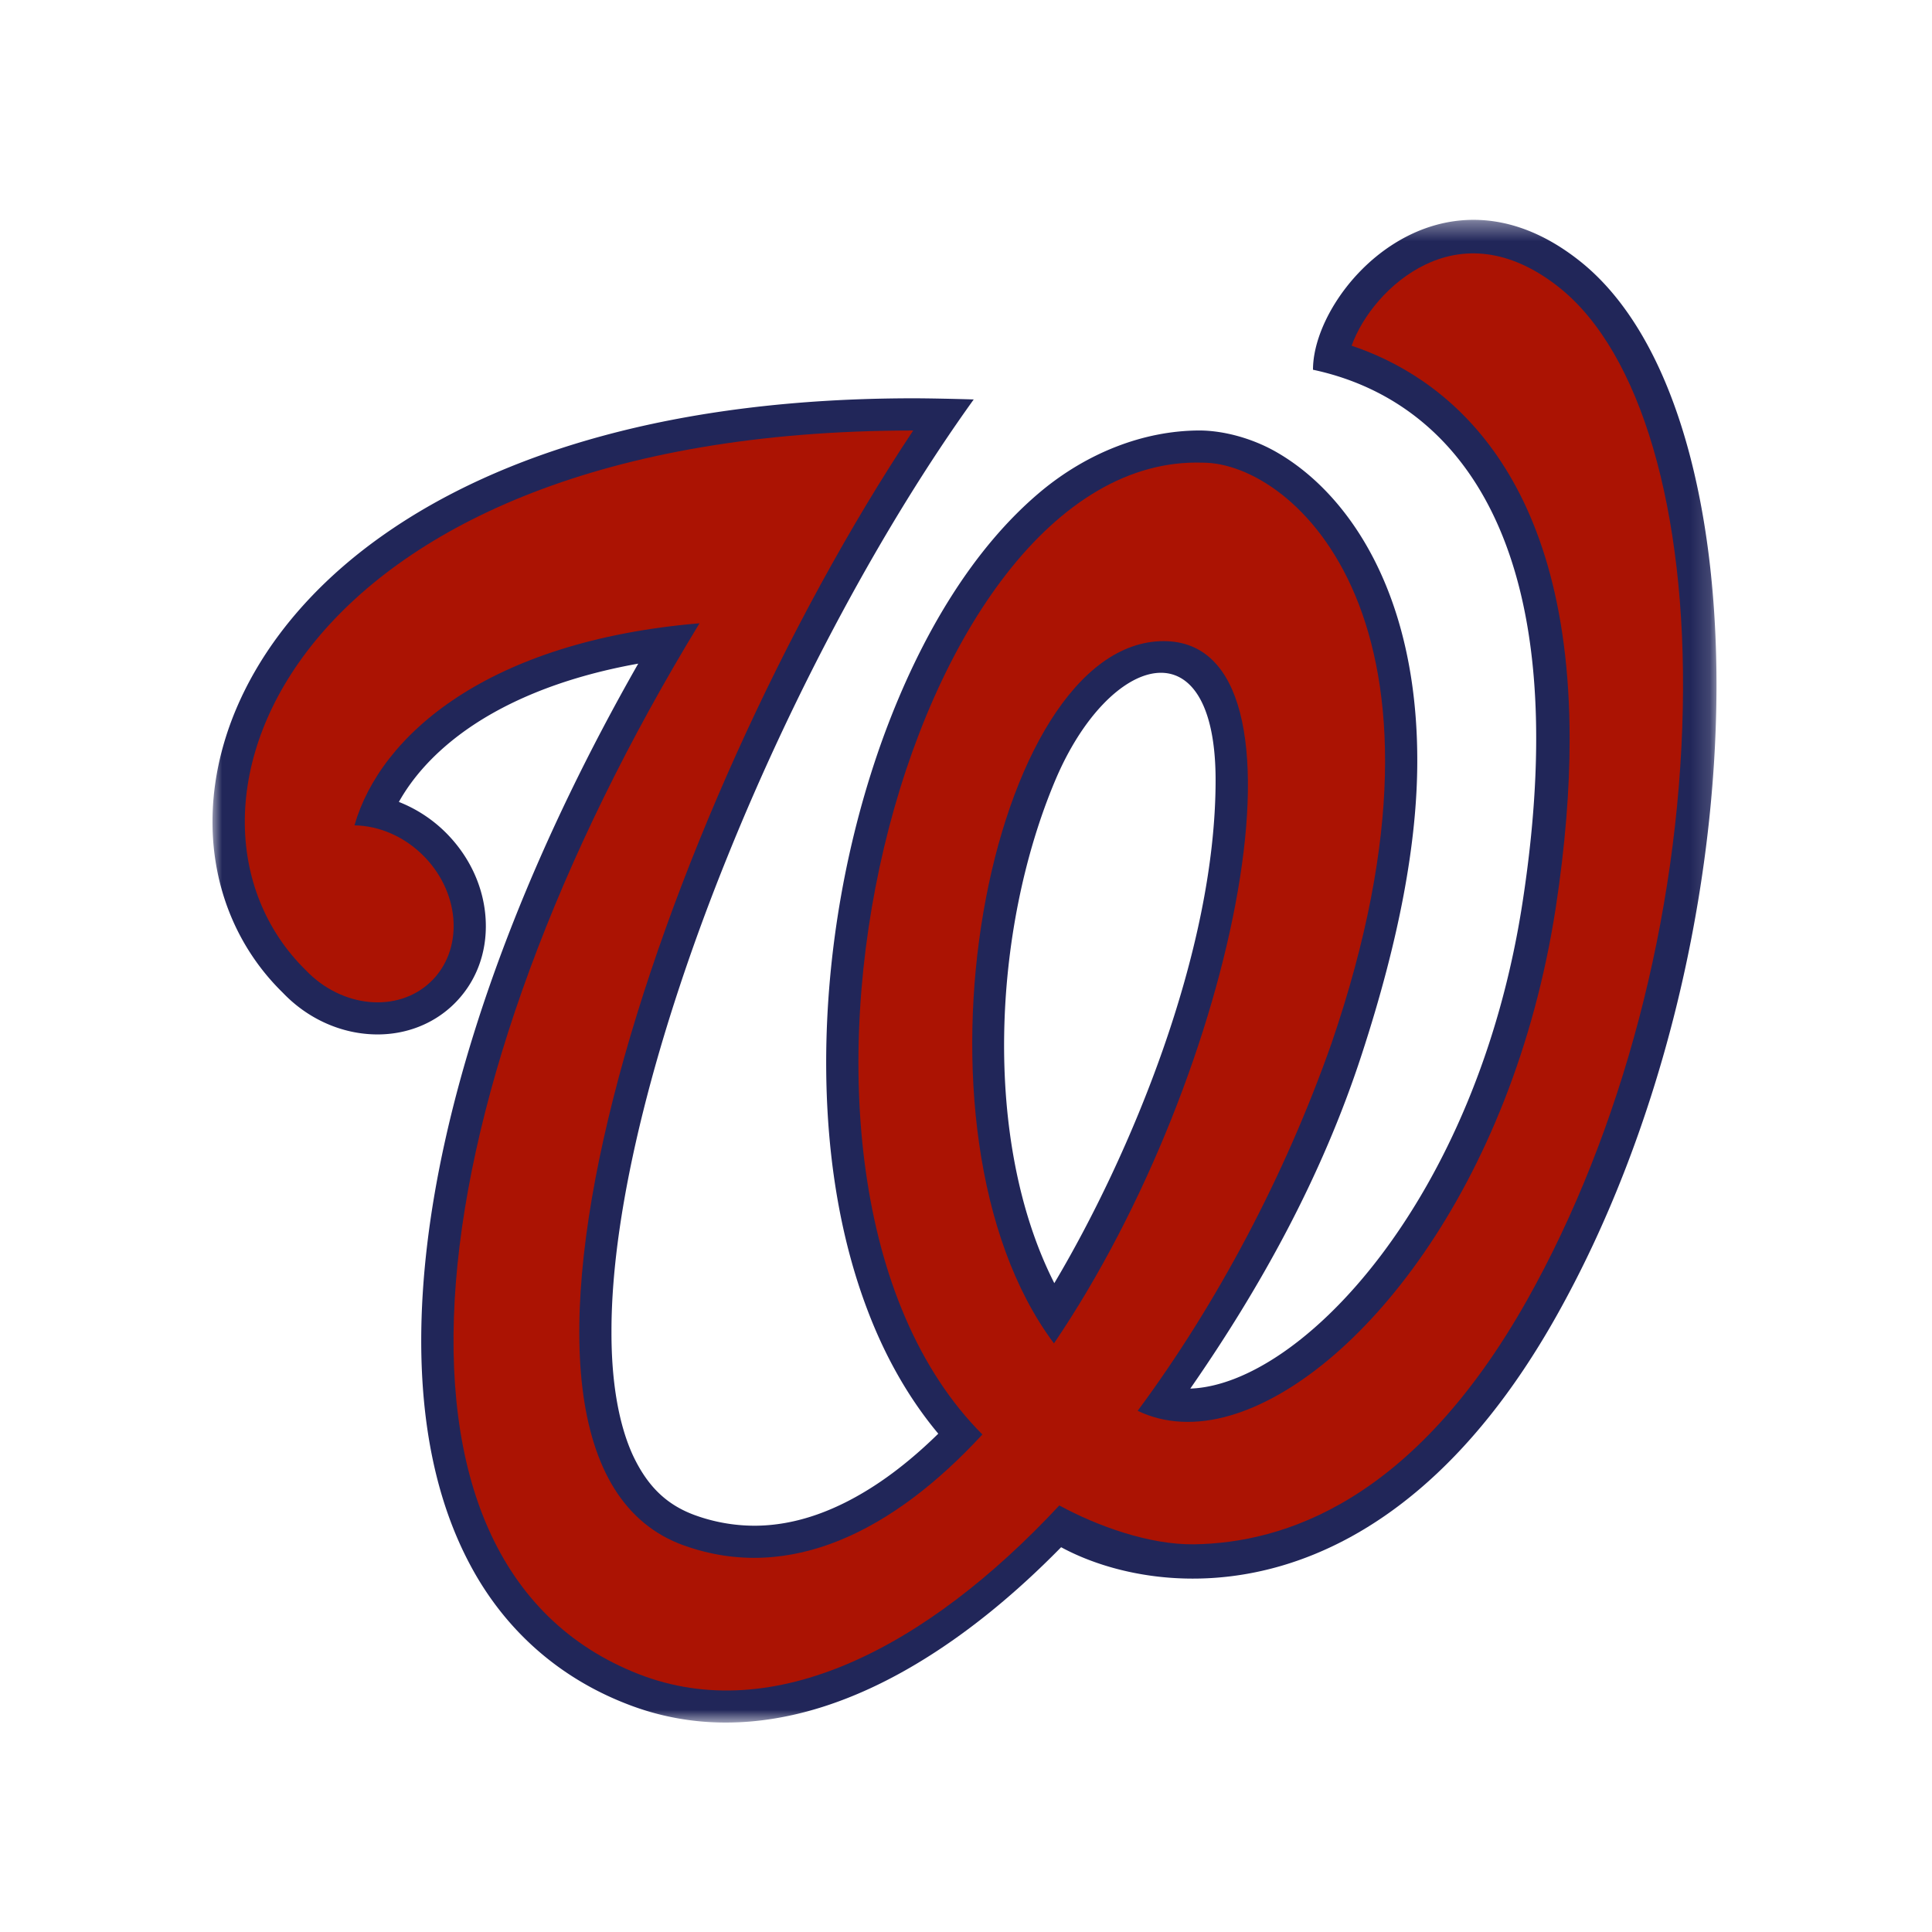
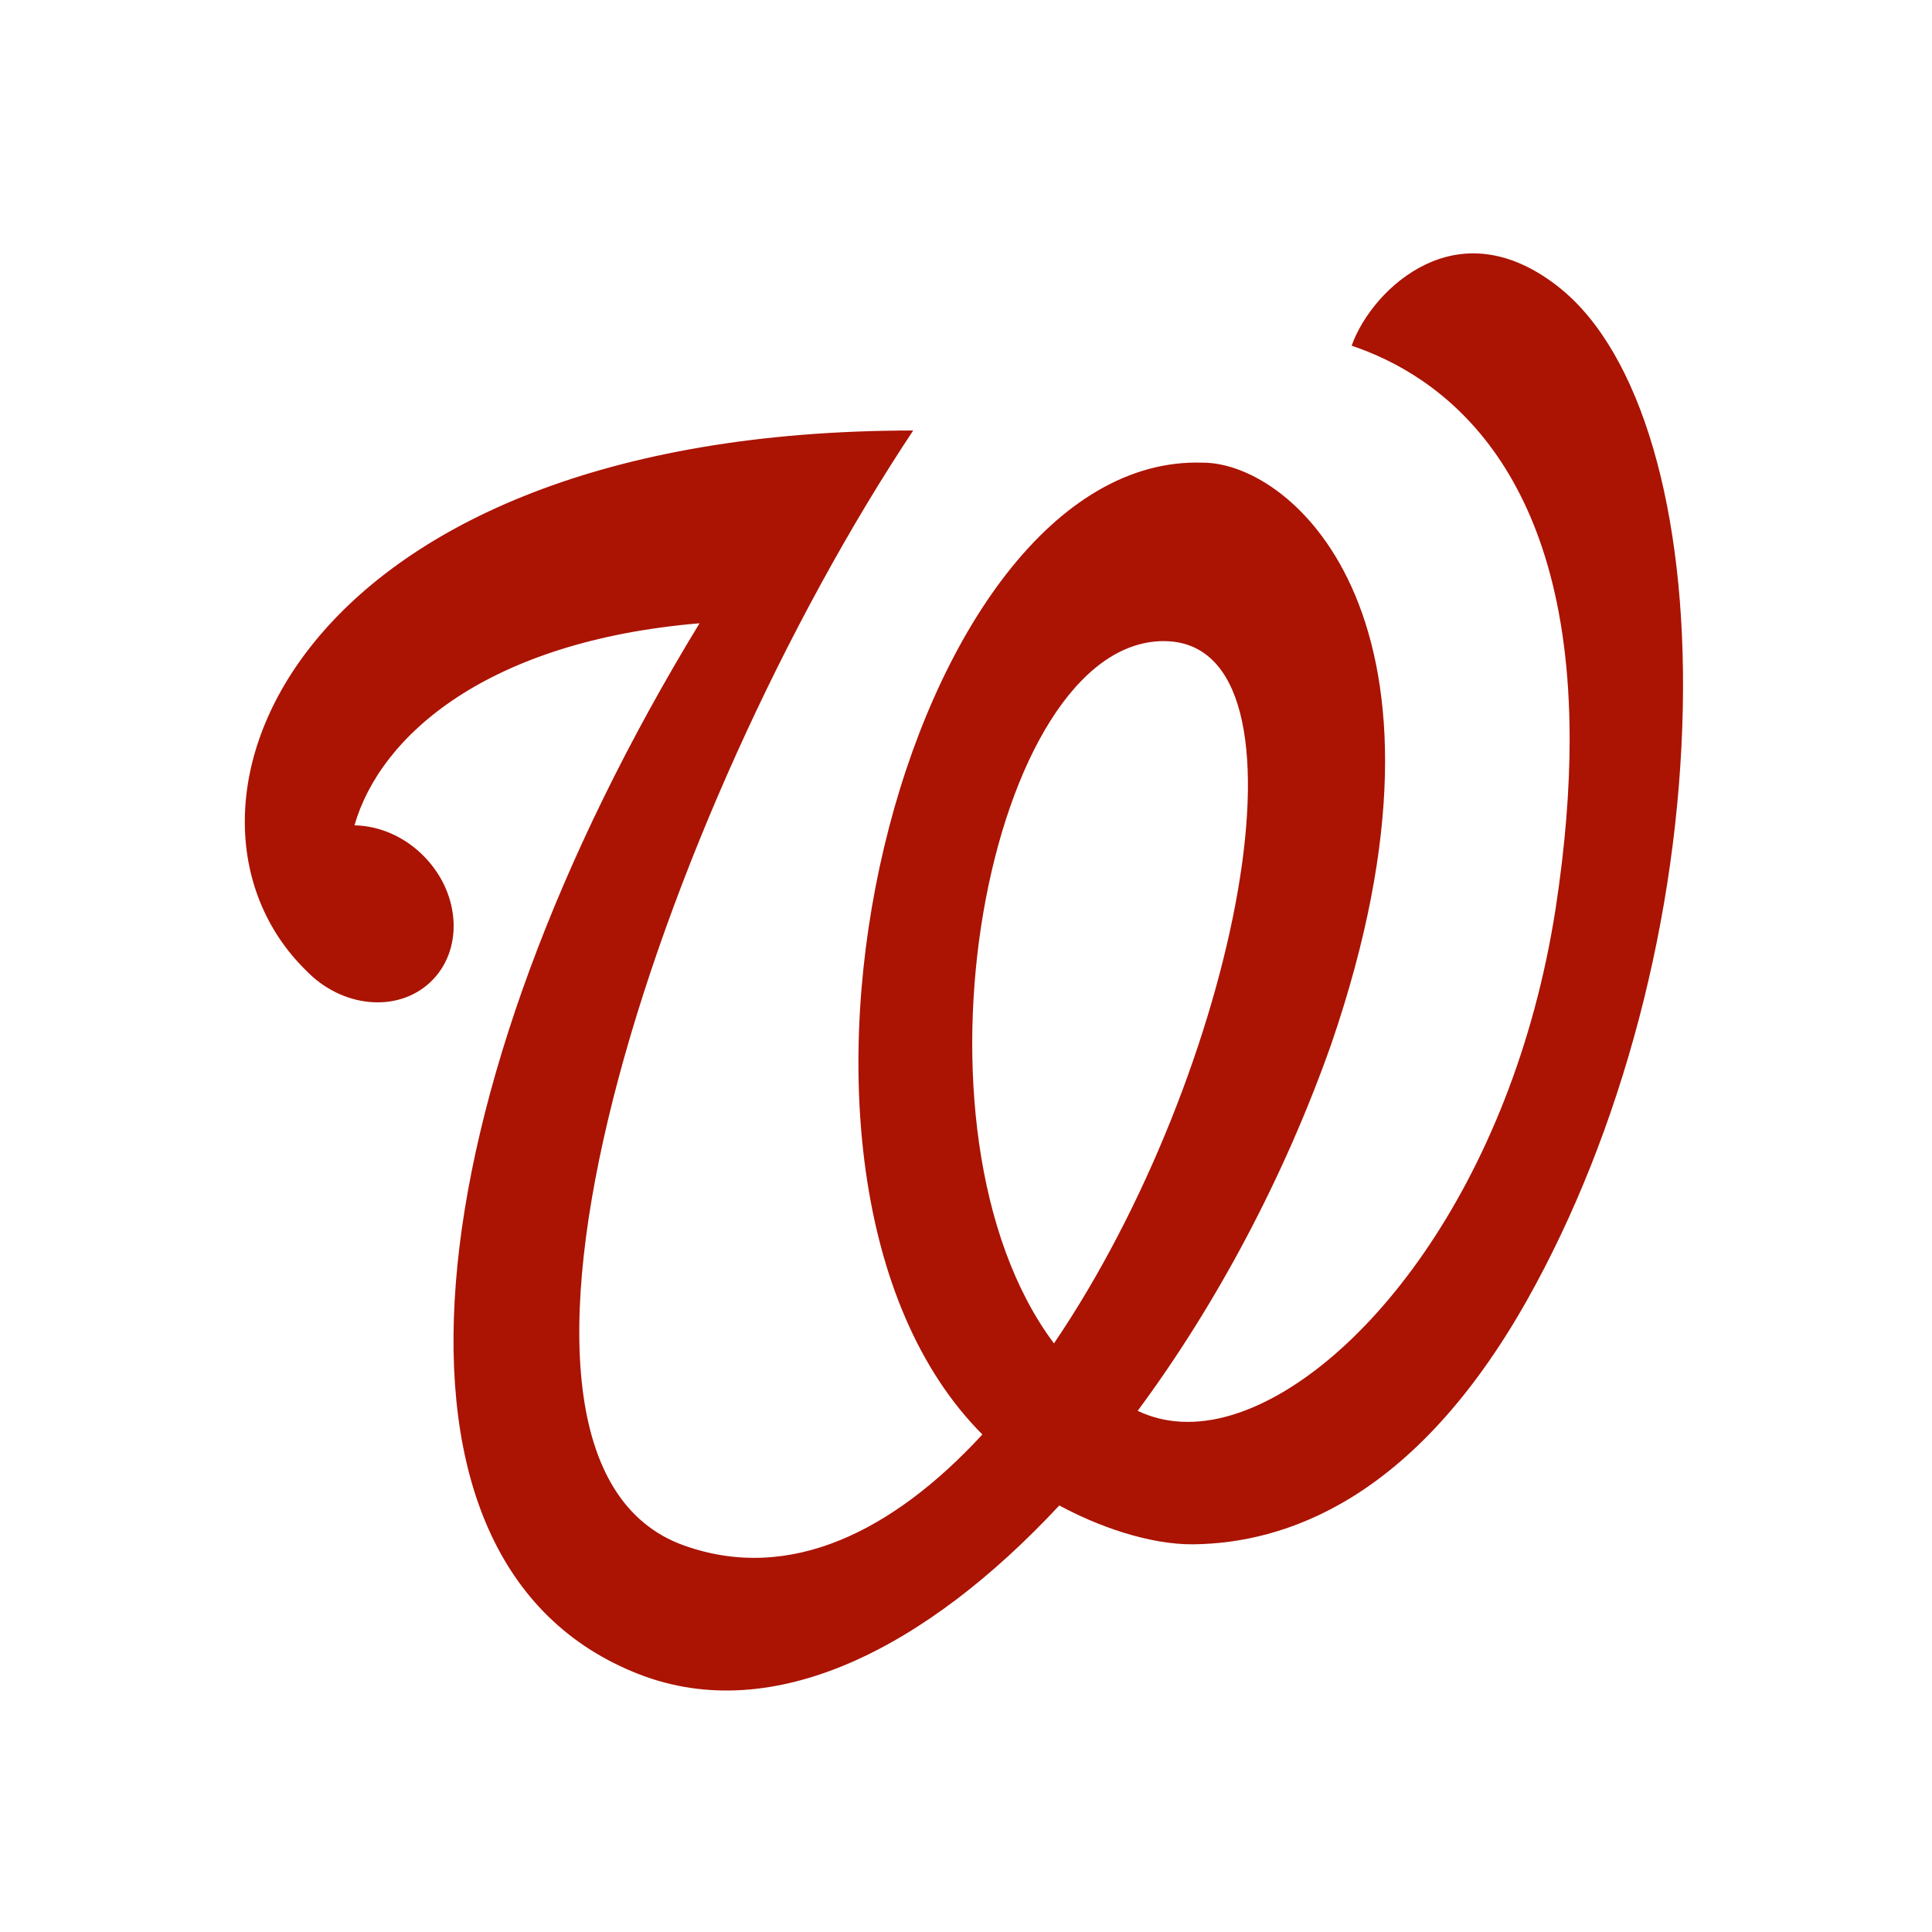
<svg xmlns="http://www.w3.org/2000/svg" fill="none" id="team-logo-washington-nationals" viewBox="0 0 100 100">
  <mask id="a" style="mask-type:luminance" maskUnits="userSpaceOnUse" x="11" y="11" width="78" height="79">
-     <path fill-rule="evenodd" clip-rule="evenodd" d="M11 11.38h77.846v77.78H11V11.38Z" fill="#fff" />
-   </mask>
+     </mask>
  <g mask="url(#a)">
-     <path fill-rule="evenodd" clip-rule="evenodd" d="M54.571 66.416c-3.734-7.353-3.202-18.33.052-26.033 2.78-6.585 8.296-8.195 8.296-.004 0 8.923-4.458 19.5-8.348 26.037Zm27.232-52.878c-7.252-5.792-13.843 1.45-13.843 5.6 7.268 1.546 13.748 8.777 10.843 27.591C76.436 62.103 67.34 71.675 61.61 71.873c3.587-5.169 6.789-10.89 8.878-17.31 1.946-5.966 2.87-10.973 2.87-15.179.005-5.779-1.58-10.024-3.763-12.845-1.088-1.408-2.323-2.458-3.578-3.168-1.242-.7-2.686-1.078-3.9-1.089-2.98-.002-5.904 1.21-8.231 3.145-3.5 2.92-6.224 7.444-8.14 12.658C43.838 43.303 42.763 49.23 42.763 55c0 4.492.65 8.892 2.13 12.787.893 2.364 2.107 4.548 3.672 6.42-.99.97-2 1.813-3.02 2.504-2.18 1.475-4.353 2.26-6.505 2.26a9.066 9.066 0 0 1-3.077-.548c-1.465-.537-2.444-1.492-3.192-3.07-.732-1.577-1.127-3.775-1.121-6.413-.014-6.538 2.366-15.623 6.023-24.65 3.462-8.573 8.062-17.128 12.727-23.615-1.01-.03-2.326-.059-3.132-.059-12.402.003-21.396 2.855-27.37 7.036-5.964 4.171-8.896 9.715-8.899 14.874-.005 3.36 1.248 6.522 3.643 8.861 1.32 1.382 3.095 2.155 4.903 2.155 1.478 0 2.856-.535 3.883-1.507 1.179-1.117 1.789-2.67 1.713-4.376-.07-1.62-.756-3.19-1.932-4.425a7.147 7.147 0 0 0-2.563-1.726c.658-1.177 1.67-2.365 3.111-3.455 2.117-1.6 5.168-2.968 9.278-3.703-2.564 4.496-4.73 8.98-6.454 13.343-3.091 7.828-4.775 15.256-4.778 21.698 0 4.385.785 8.327 2.526 11.593 1.733 3.267 4.483 5.809 8.133 7.22 1.66.648 3.38.956 5.103.956h.009c3.343-.003 6.664-1.133 9.842-3.028 2.595-1.546 5.113-3.606 7.508-6.048 5.036 2.73 16.741 3.84 25.62-11.937 10.65-18.912 11.036-46.789 1.258-54.61Z" fill="#212659" />
-   </g>
+     </g>
  <path fill-rule="evenodd" clip-rule="evenodd" d="M60.236 33.185c8.291 0 3.833 22.325-5.683 36.349-8.268-11.045-3.368-36.35 5.683-36.35ZM80.72 14.892c-2.317-1.85-4.712-2.266-6.936-1.2-1.87.89-3.28 2.675-3.824 4.202 4.479 1.498 11.284 6.124 11.284 20.368 0 2.58-.223 5.476-.72 8.732C78.282 61.502 70.18 71.357 63.696 73.26c-1.8.53-3.442.422-4.81-.237 4.1-5.531 7.618-12.163 10.029-19.008 7.451-21.744-1.935-30.067-6.65-30.067-15.395-.532-24.814 36.86-11.417 50.301-4.59 4.977-9.943 7.71-15.448 5.744-12.464-4.463-1.259-37.955 11.867-57.71-32.217.006-39.83 19.714-31.434 27.94 1.86 1.946 4.746 2.22 6.448.607 1.703-1.614 1.579-4.502-.28-6.45-1.028-1.078-2.374-1.64-3.654-1.66 1.342-4.678 6.919-9.541 17.861-10.459C21.46 56.445 18.37 80.93 33.07 86.656c6.952 2.708 14.864-1.33 21.76-8.735 1.942 1.058 4.65 2.044 6.972 2.012 4.614-.067 11.345-2.18 17.237-12.636 4.909-8.724 7.849-19.888 8.062-30.644.208-10.27-2.183-18.405-6.38-21.76Z" fill="#AB1303" />
</svg>